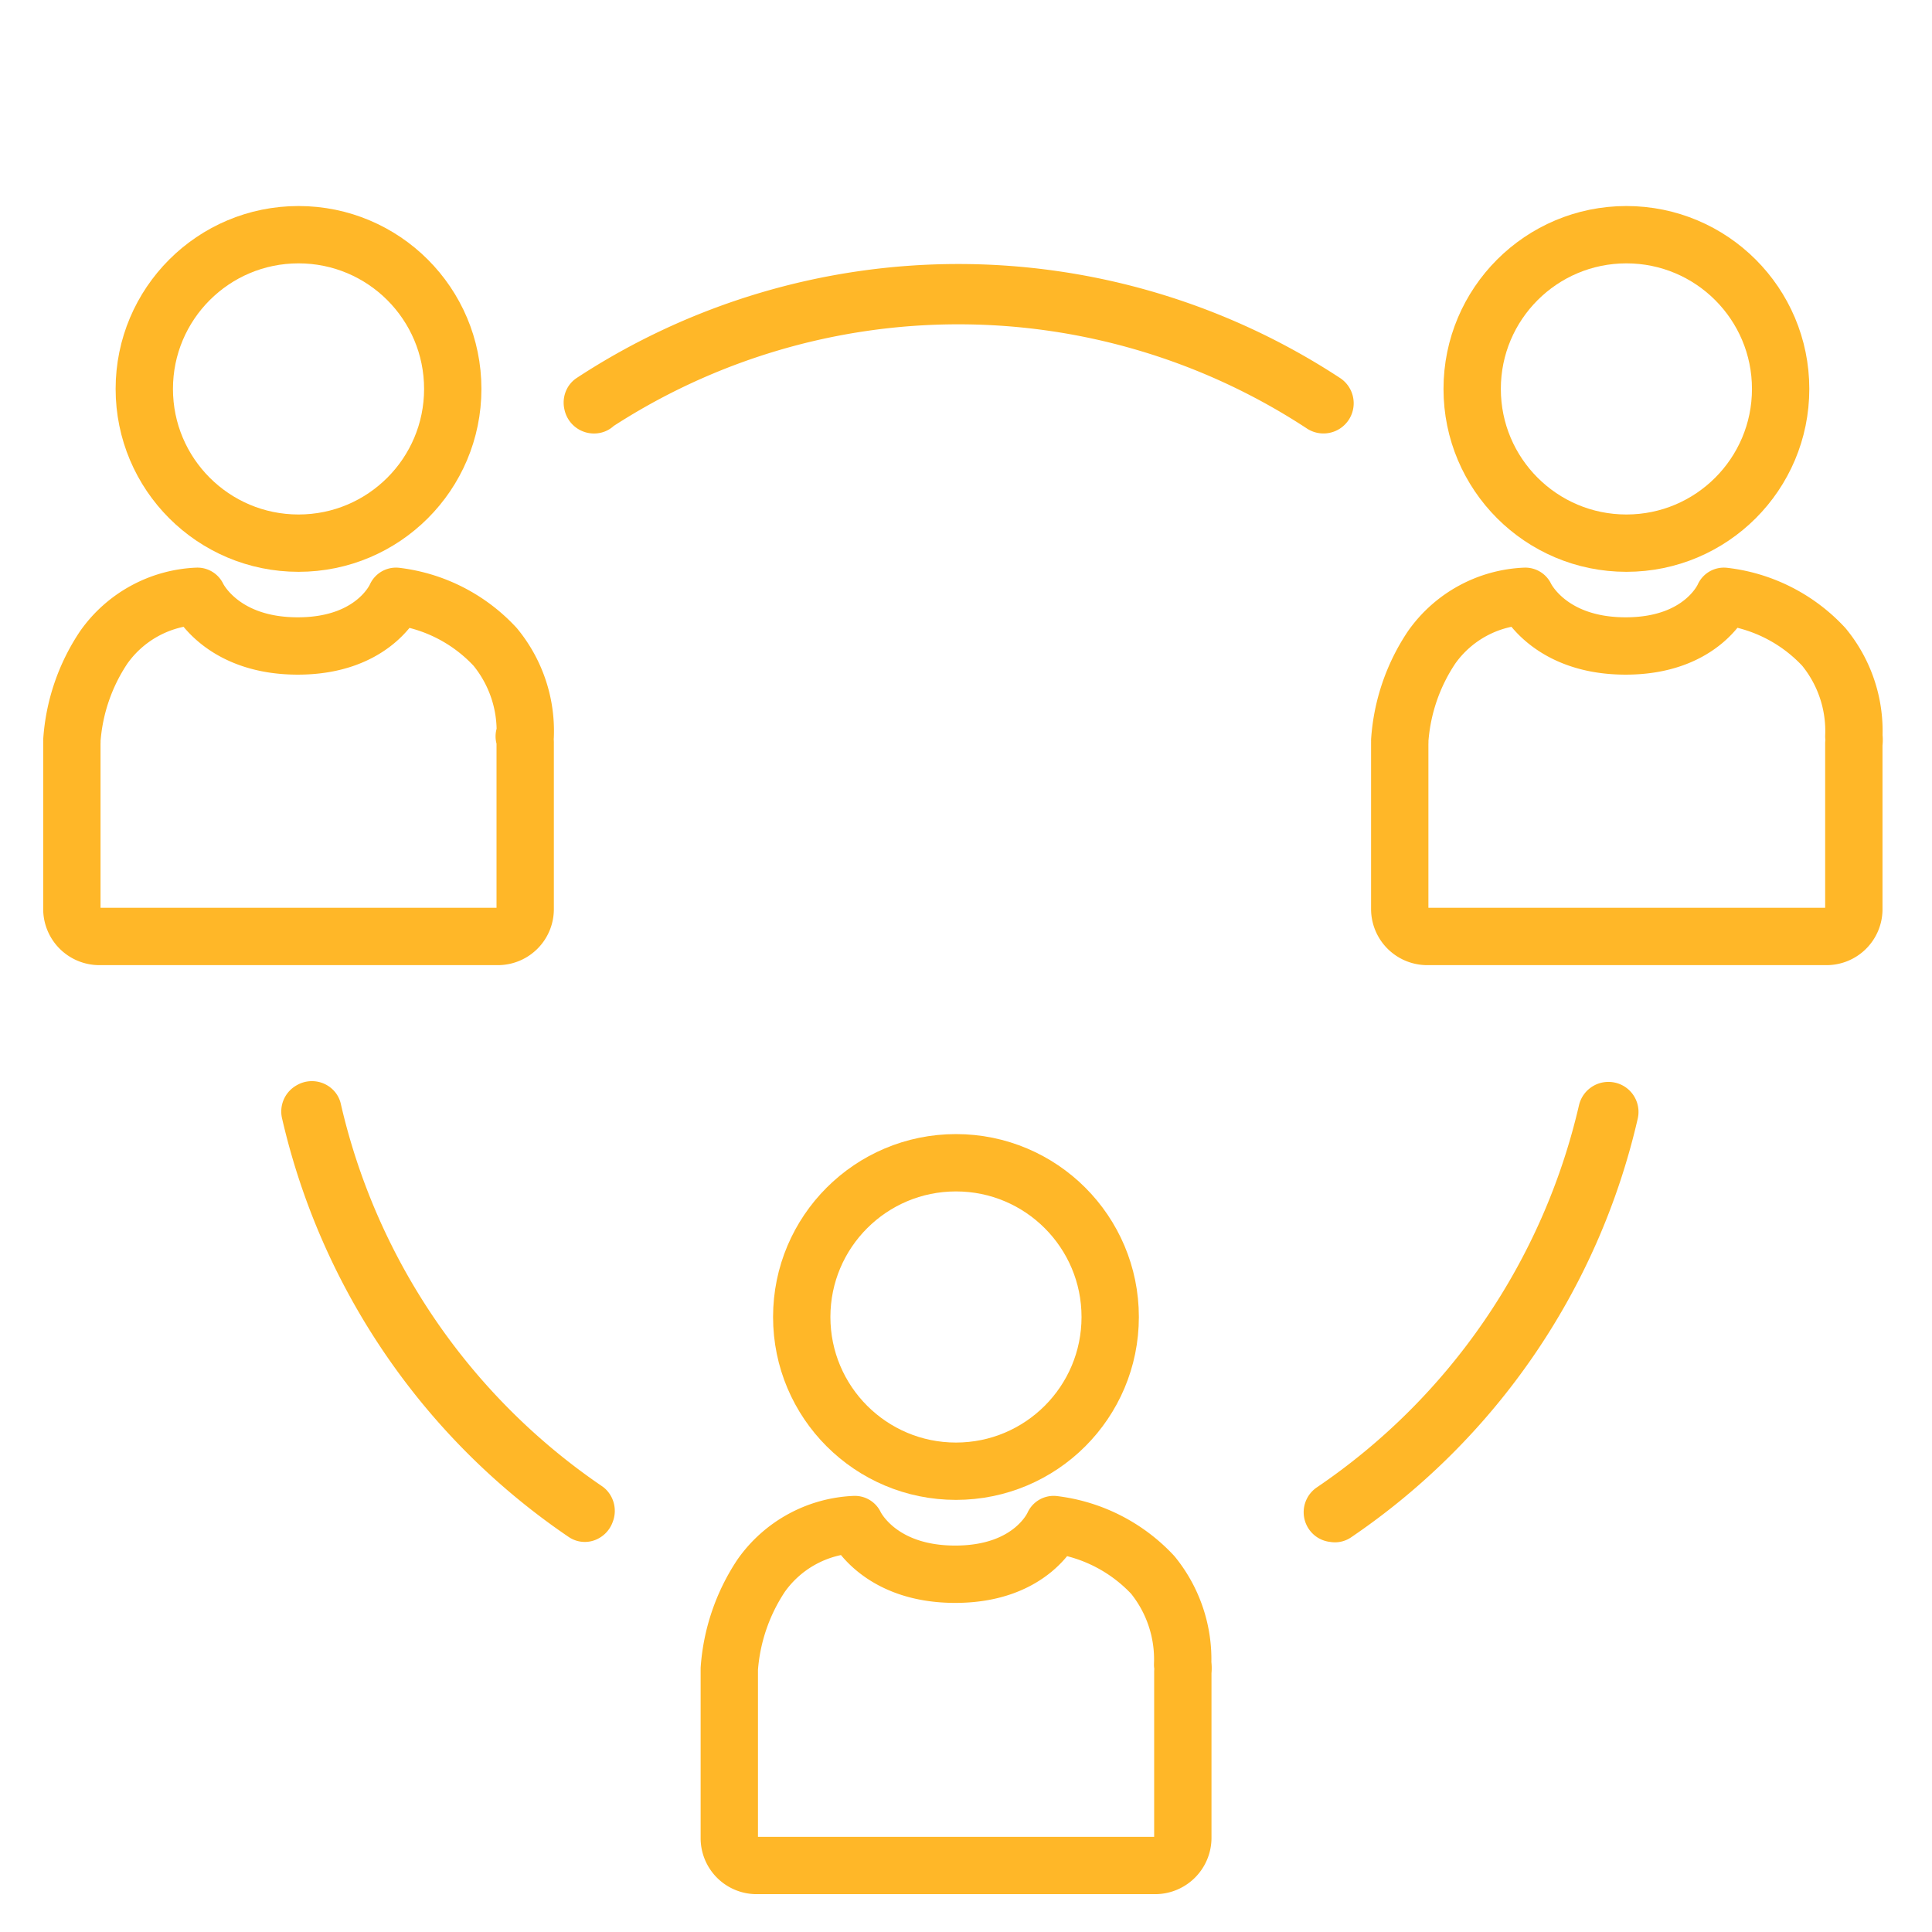
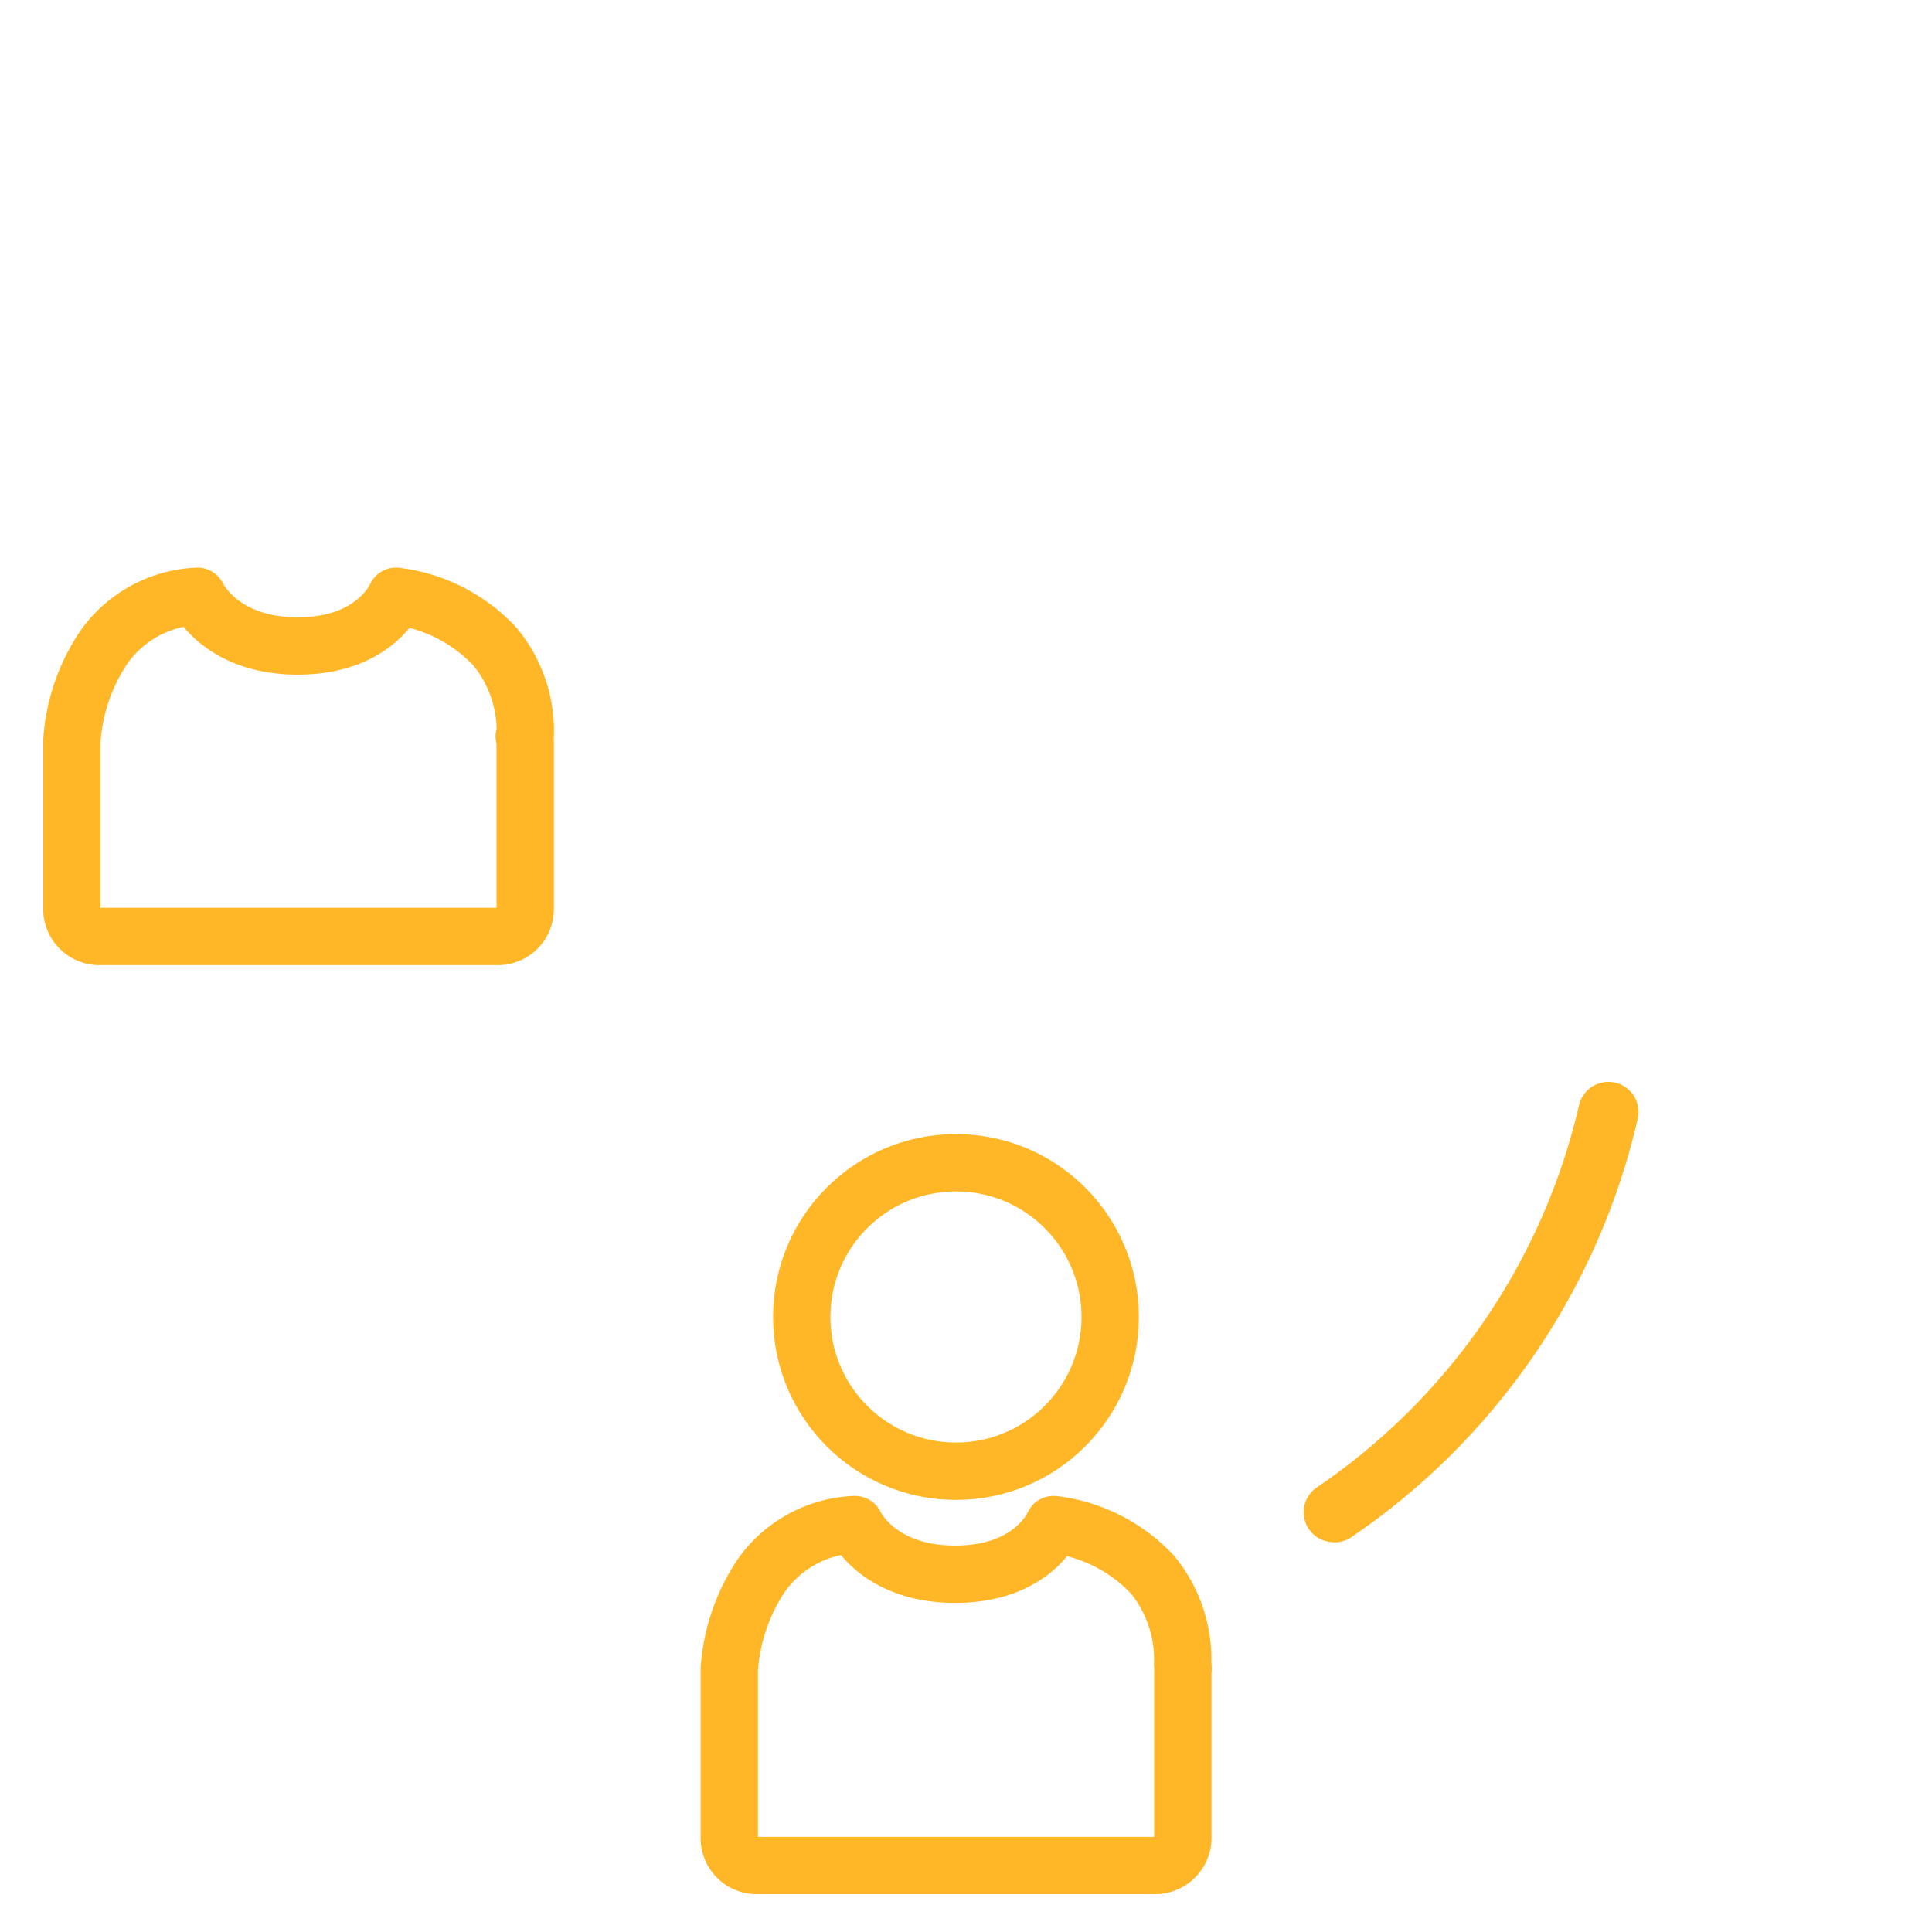
<svg xmlns="http://www.w3.org/2000/svg" id="Layer_1" data-name="Layer 1" viewBox="0 0 101.09 101.09">
  <defs>
    <style>.cls-1{fill:none;stroke:#ffb728;stroke-linecap:round;stroke-linejoin:round;stroke-width:3px;}</style>
  </defs>
  <g id="Group_1832" data-name="Group 1832">
    <path id="Path_1611" data-name="Path 1611" class="cls-1" d="M69.81,79.18a.07.07,0,0,1-.07,0,.07.07,0,0,1,0-.11h0A34.69,34.69,0,0,0,84.08,58.17a.08.08,0,0,1,.09-.06.07.07,0,0,1,.06.09,34.81,34.81,0,0,1-14.38,21Z" />
-     <path id="Path_1612" data-name="Path 1612" class="cls-1" d="M30.6,79.18l0,0a34.81,34.81,0,0,1-14.38-21,.07.07,0,0,1,.05-.09.07.07,0,0,1,.1,0h0A34.69,34.69,0,0,0,30.65,79a.09.09,0,0,1,0,.11A.08.08,0,0,1,30.6,79.18Z" />
-     <path id="Path_1613" data-name="Path 1613" class="cls-1" d="M31.1,21.18A.08.08,0,0,1,31,21.1a.08.08,0,0,1,0-.07,34.92,34.92,0,0,1,38.29,0,.08.08,0,0,1-.08.14h0a34.73,34.73,0,0,0-38.13,0Z" />
    <g id="Group_1829" data-name="Group 1829">
      <path id="Path_1575" data-name="Path 1575" class="cls-1" d="M27.48,38.53a6.92,6.92,0,0,0-1.57-4.68,8.45,8.45,0,0,0-5.19-2.65s-1.08,2.6-5.14,2.6-5.25-2.6-5.25-2.6a6.32,6.32,0,0,0-4.9,2.67,10,10,0,0,0-1.67,4.88v0a.55.55,0,0,1,0,.12v8.71A1.44,1.44,0,0,0,5.19,49H26.05a1.43,1.43,0,0,0,1.43-1.43V38.9a1.14,1.14,0,0,0-.05-.37Z" />
-       <circle id="Ellipse_56" data-name="Ellipse 56" class="cls-1" cx="15.62" cy="20.35" r="8.07" />
    </g>
    <g id="Group_1831" data-name="Group 1831">
      <path id="Path_1575-2" data-name="Path 1575-2" class="cls-1" d="M61.88,87.1a7,7,0,0,0-1.56-4.69,8.49,8.49,0,0,0-5.19-2.64s-1.08,2.6-5.15,2.6-5.25-2.6-5.25-2.6a6.32,6.32,0,0,0-4.9,2.67,10.11,10.11,0,0,0-1.67,4.88v8.85a1.43,1.43,0,0,0,1.43,1.44H60.45a1.45,1.45,0,0,0,1.44-1.44v-8.7a1.5,1.5,0,0,0,0-.37Z" />
      <circle id="Ellipse_56-2" data-name="Ellipse 56-2" class="cls-1" cx="50.02" cy="68.91" r="8.07" />
    </g>
    <g id="Group_1830" data-name="Group 1830">
-       <path id="Path_1575-3" data-name="Path 1575-3" class="cls-1" d="M97,38.53a6.92,6.92,0,0,0-1.57-4.68A8.45,8.45,0,0,0,90.2,31.2s-1.08,2.6-5.14,2.6-5.25-2.6-5.25-2.6a6.32,6.32,0,0,0-4.9,2.67,10,10,0,0,0-1.67,4.88v0a.55.55,0,0,1,0,.12v8.71A1.44,1.44,0,0,0,74.67,49H95.53A1.43,1.43,0,0,0,97,47.61V38.9a1.14,1.14,0,0,0,0-.37Z" />
-       <circle id="Ellipse_56-3" data-name="Ellipse 56-3" class="cls-1" cx="85.1" cy="20.35" r="8.07" />
-     </g>
+       </g>
  </g>
</svg>